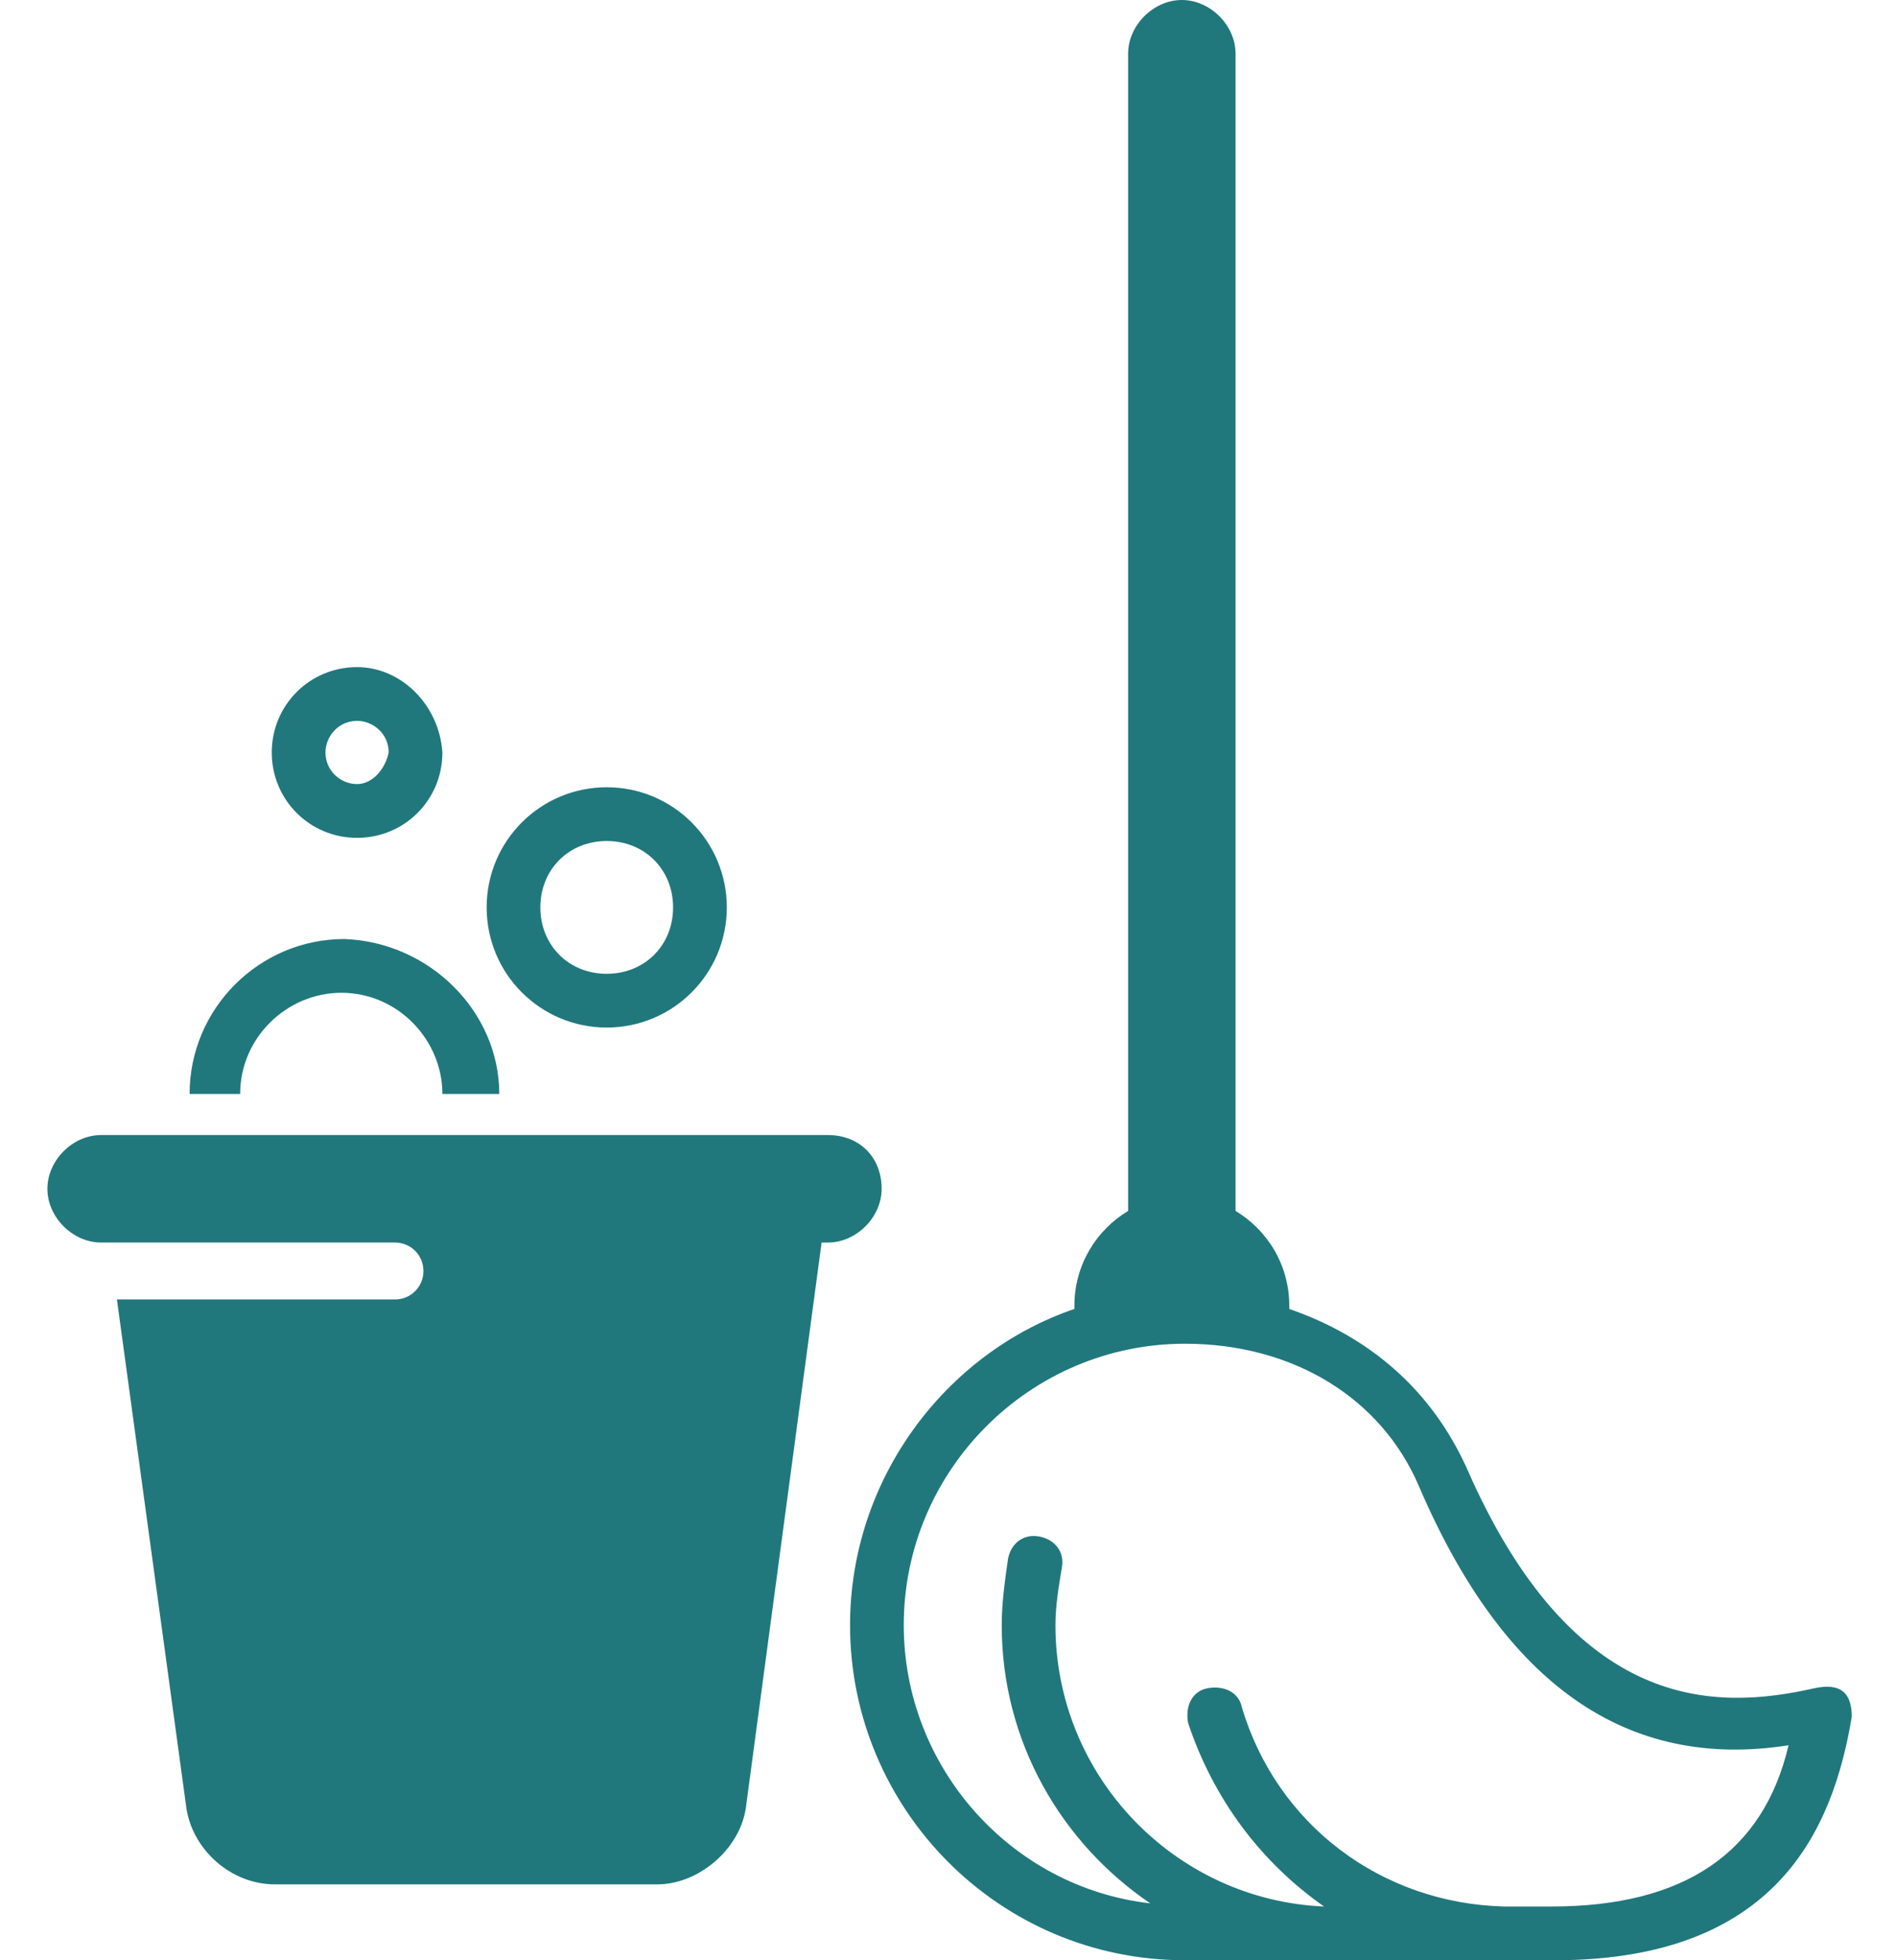
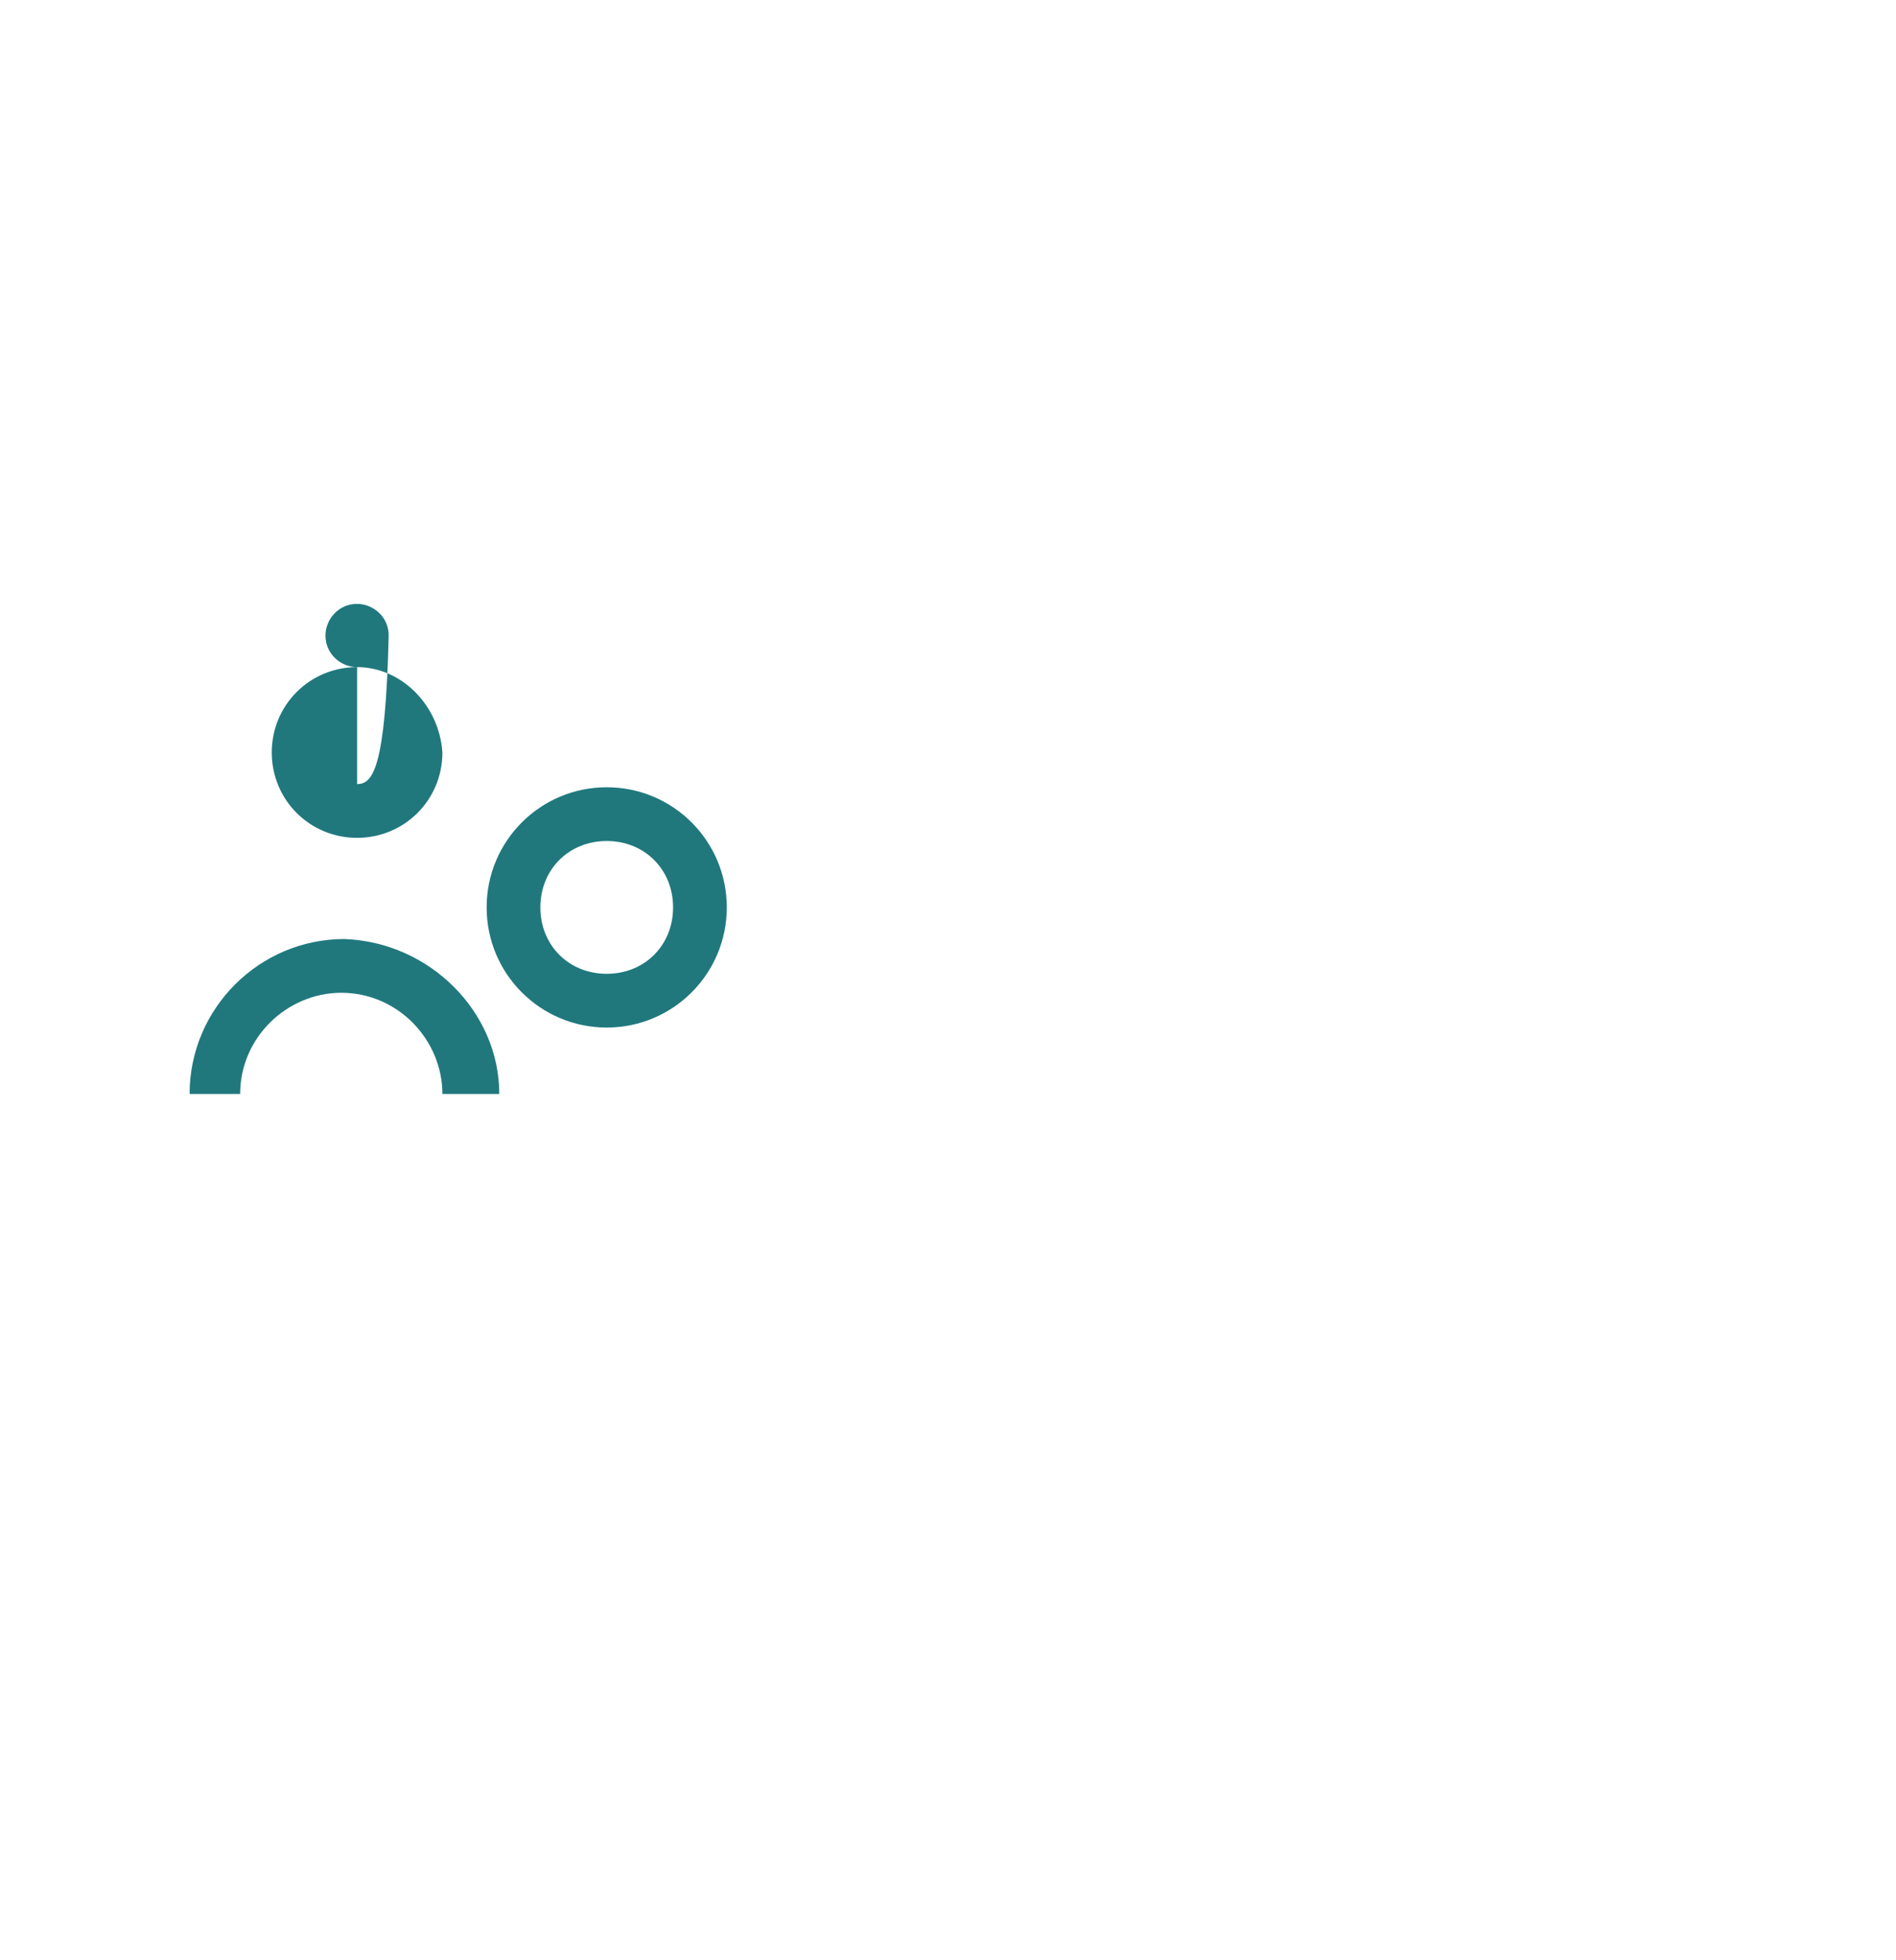
<svg xmlns="http://www.w3.org/2000/svg" version="1.1" x="0px" y="0px" viewBox="0 0 60 62" enable-background="new 0 0 60 62" xml:space="preserve">
  <path fill-rule="evenodd" clip-rule="evenodd" fill="#20787D" d="M15.8,34.6H14c0-1.7-1.4-3.2-3.2-3.2c-1.7,0-3.2,1.4-3.2,3.2H6  c0-2.7,2.2-4.9,4.9-4.9C13.6,29.8,15.8,32,15.8,34.6" />
  <path fill-rule="evenodd" clip-rule="evenodd" fill="#20787D" d="M19.2,24.9c-2.1,0-3.8,1.7-3.8,3.8s1.7,3.8,3.8,3.8  c2.1,0,3.8-1.7,3.8-3.8S21.3,24.9,19.2,24.9z M19.2,30.8c-1.2,0-2.1-0.9-2.1-2.1s0.9-2.1,2.1-2.1c1.2,0,2.1,0.9,2.1,2.1  S20.4,30.8,19.2,30.8z" />
-   <path fill-rule="evenodd" clip-rule="evenodd" fill="#20787D" d="M11.3,21.1c-1.5,0-2.7,1.2-2.7,2.7c0,1.5,1.2,2.7,2.7,2.7  s2.7-1.2,2.7-2.7C13.9,22.3,12.7,21.1,11.3,21.1z M11.3,24.8c-0.5,0-1-0.4-1-1c0-0.5,0.4-1,1-1c0.5,0,1,0.4,1,1  C12.2,24.3,11.8,24.8,11.3,24.8z" />
-   <path fill-rule="evenodd" clip-rule="evenodd" fill="#20787D" d="M26.2,35.9h-23c-0.9,0-1.7,0.8-1.7,1.7c0,0.9,0.8,1.7,1.7,1.7h9.3  c0.5,0,0.9,0.4,0.9,0.9c0,0.5-0.4,0.9-0.9,0.9H3.7l2.2,16.1c0.2,1.3,1.4,2.4,2.8,2.4h12.1c1.3,0,2.6-1.1,2.8-2.4L26,39.3h0.2  c0.9,0,1.7-0.8,1.7-1.7C27.9,36.6,27.2,35.9,26.2,35.9" />
-   <path fill-rule="evenodd" clip-rule="evenodd" fill="#20787D" d="M57.4,53.4c-3.1,0.7-7.6,0.8-11-7c-1.1-2.4-3-4.1-5.6-5v-0.1  c0-1.3-0.7-2.4-1.7-3V1.7c0-0.9-0.8-1.7-1.7-1.7c-0.9,0-1.7,0.8-1.7,1.7v36.6c-1,0.6-1.7,1.7-1.7,3v0.1c-4.1,1.4-7.1,5.4-7.1,10  c0,5.8,4.7,10.6,10.6,10.6h11.7c7,0,8.8-4.1,9.4-7.7C58.6,53.6,58.3,53.2,57.4,53.4z M49.1,60.3h-1.5c-3.9-0.1-7.2-2.6-8.3-6.3  c-0.1-0.5-0.6-0.7-1.1-0.6c-0.5,0.1-0.7,0.6-0.6,1.1c0.8,2.4,2.3,4.4,4.3,5.8c-4.7-0.2-8.5-4.1-8.5-8.9c0-0.6,0.1-1.2,0.2-1.8  c0.1-0.5-0.2-0.9-0.7-1c-0.5-0.1-0.9,0.2-1,0.7c-0.1,0.7-0.2,1.4-0.2,2.1c0,3.7,1.9,6.9,4.7,8.8c-4.4-0.5-7.8-4.3-7.8-8.8  c0-4.9,4-8.9,8.9-8.9c3.4,0,6.2,1.7,7.4,4.5c2.7,6.3,6.6,9,11.7,8.2C55.8,58.6,53.3,60.3,49.1,60.3z" />
+   <path fill-rule="evenodd" clip-rule="evenodd" fill="#20787D" d="M11.3,21.1c-1.5,0-2.7,1.2-2.7,2.7c0,1.5,1.2,2.7,2.7,2.7  s2.7-1.2,2.7-2.7C13.9,22.3,12.7,21.1,11.3,21.1z c-0.5,0-1-0.4-1-1c0-0.5,0.4-1,1-1c0.5,0,1,0.4,1,1  C12.2,24.3,11.8,24.8,11.3,24.8z" />
</svg>